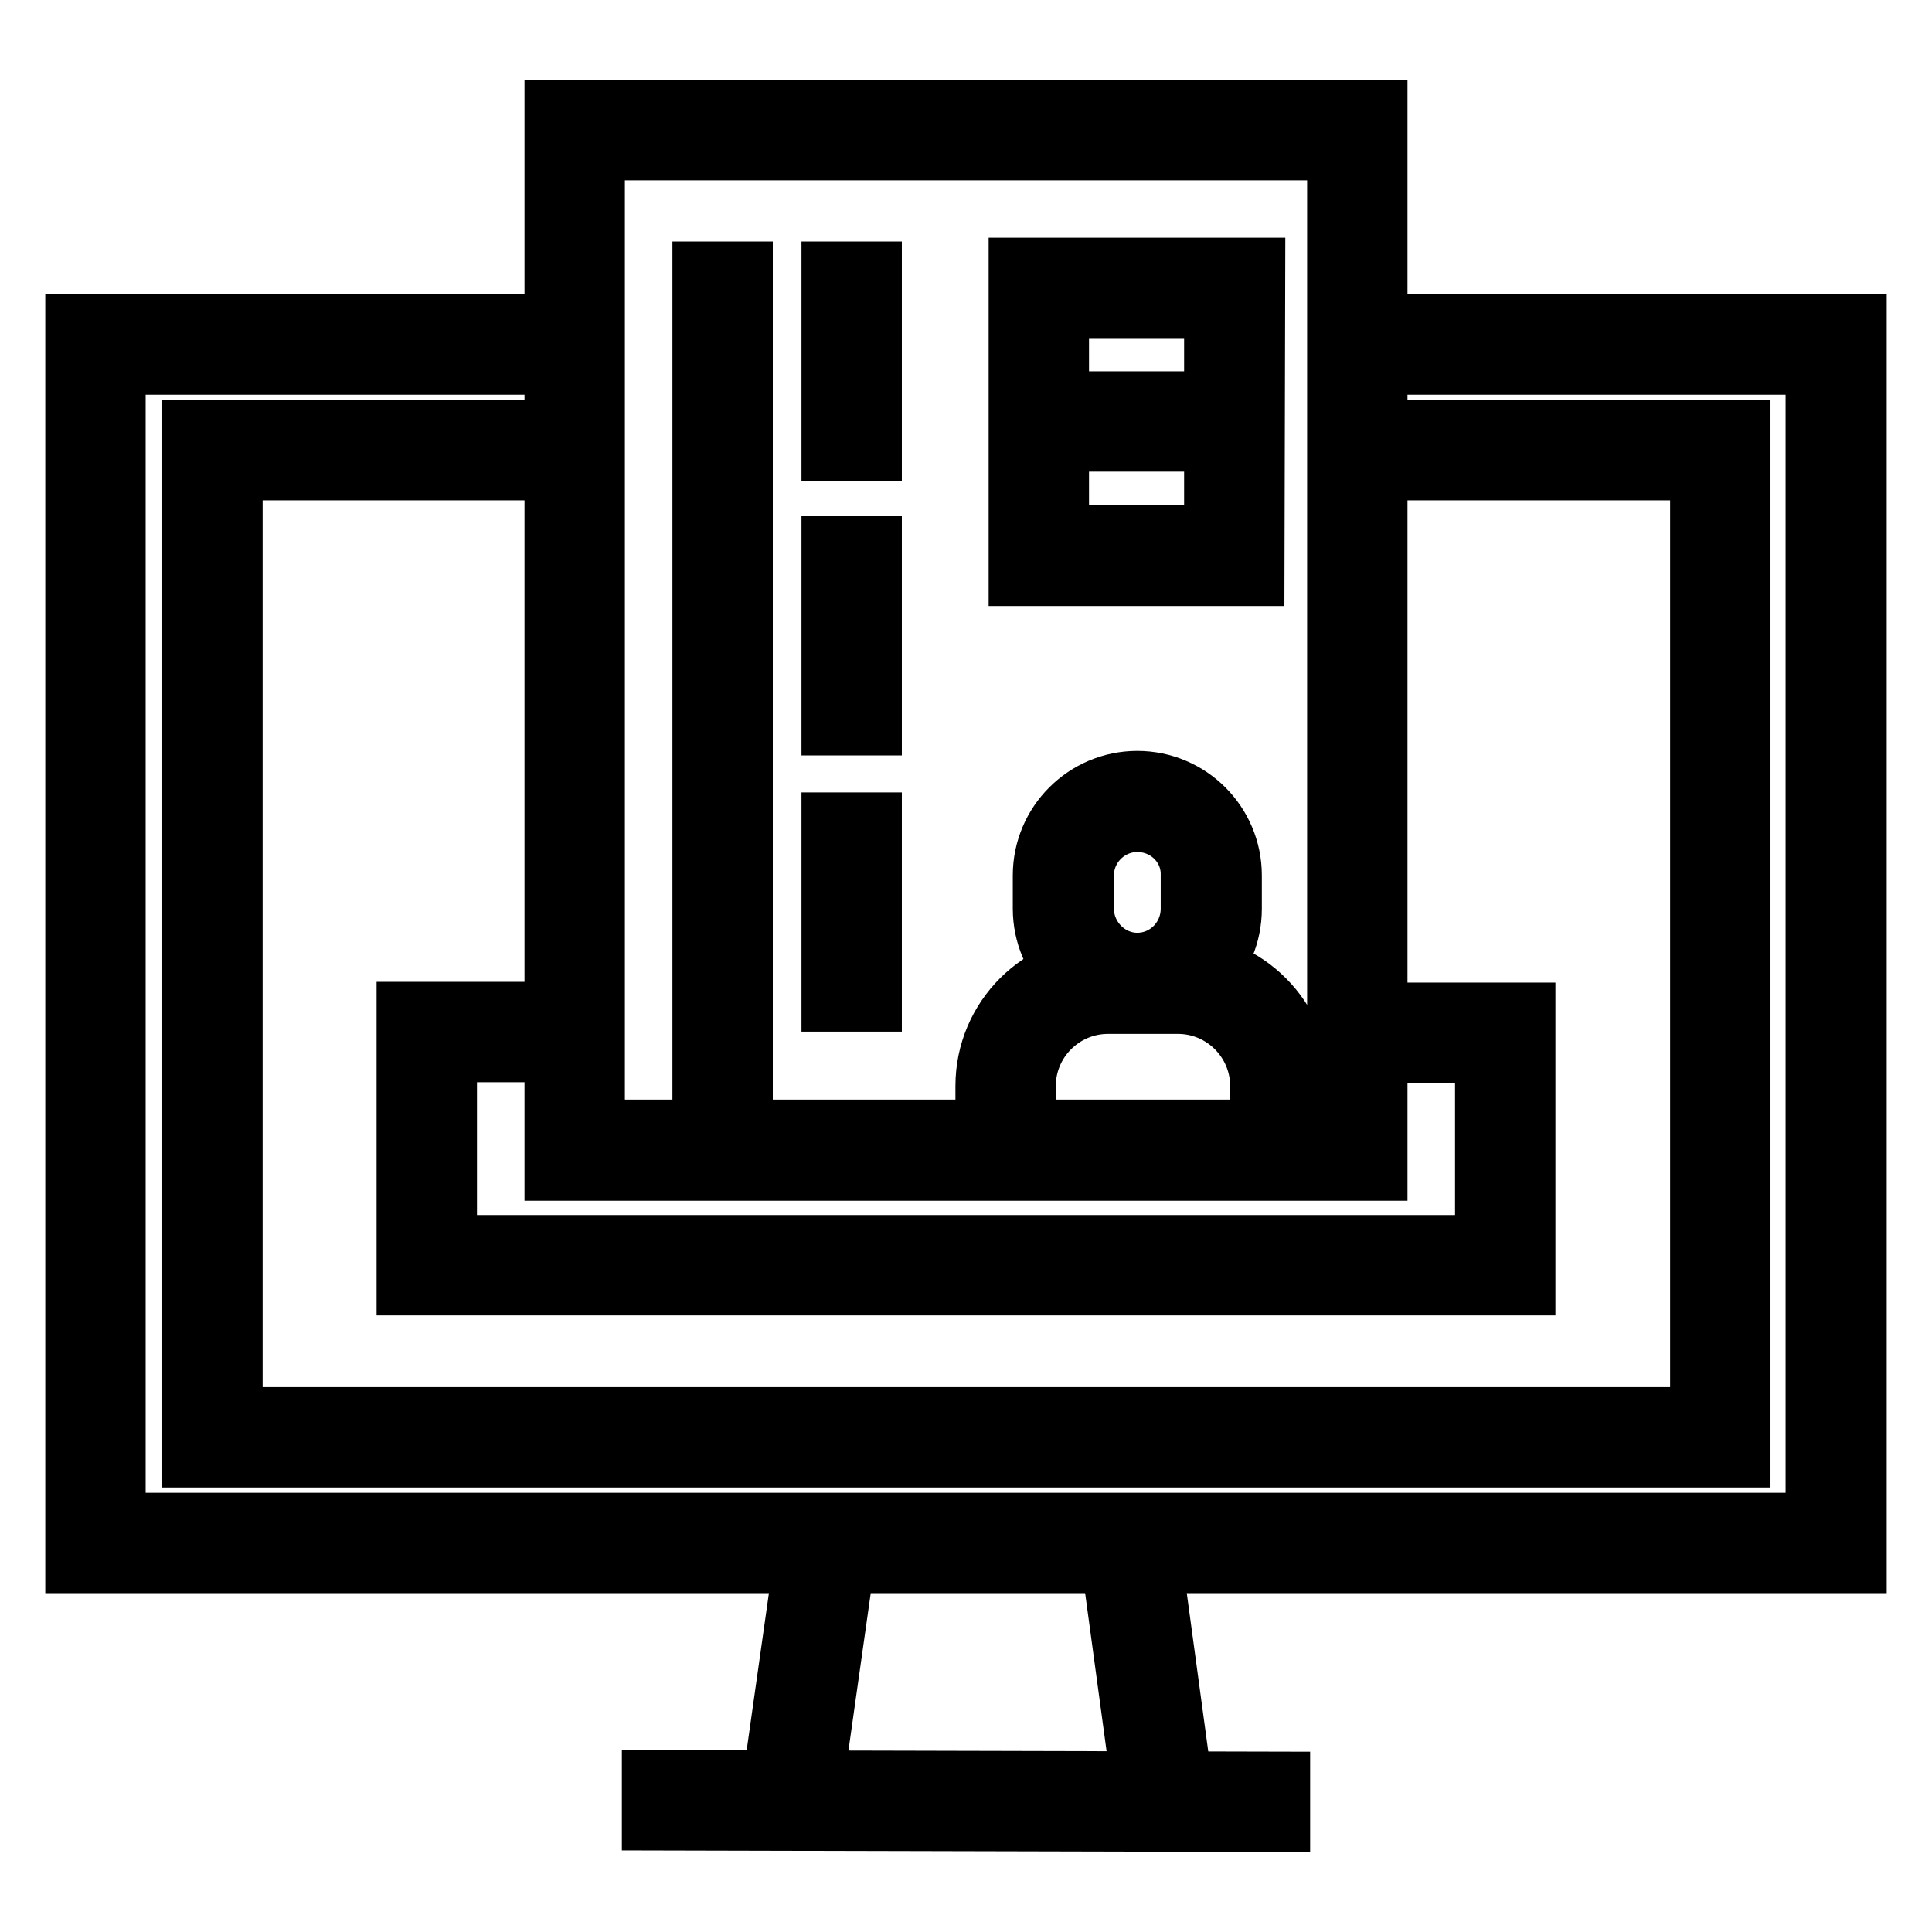
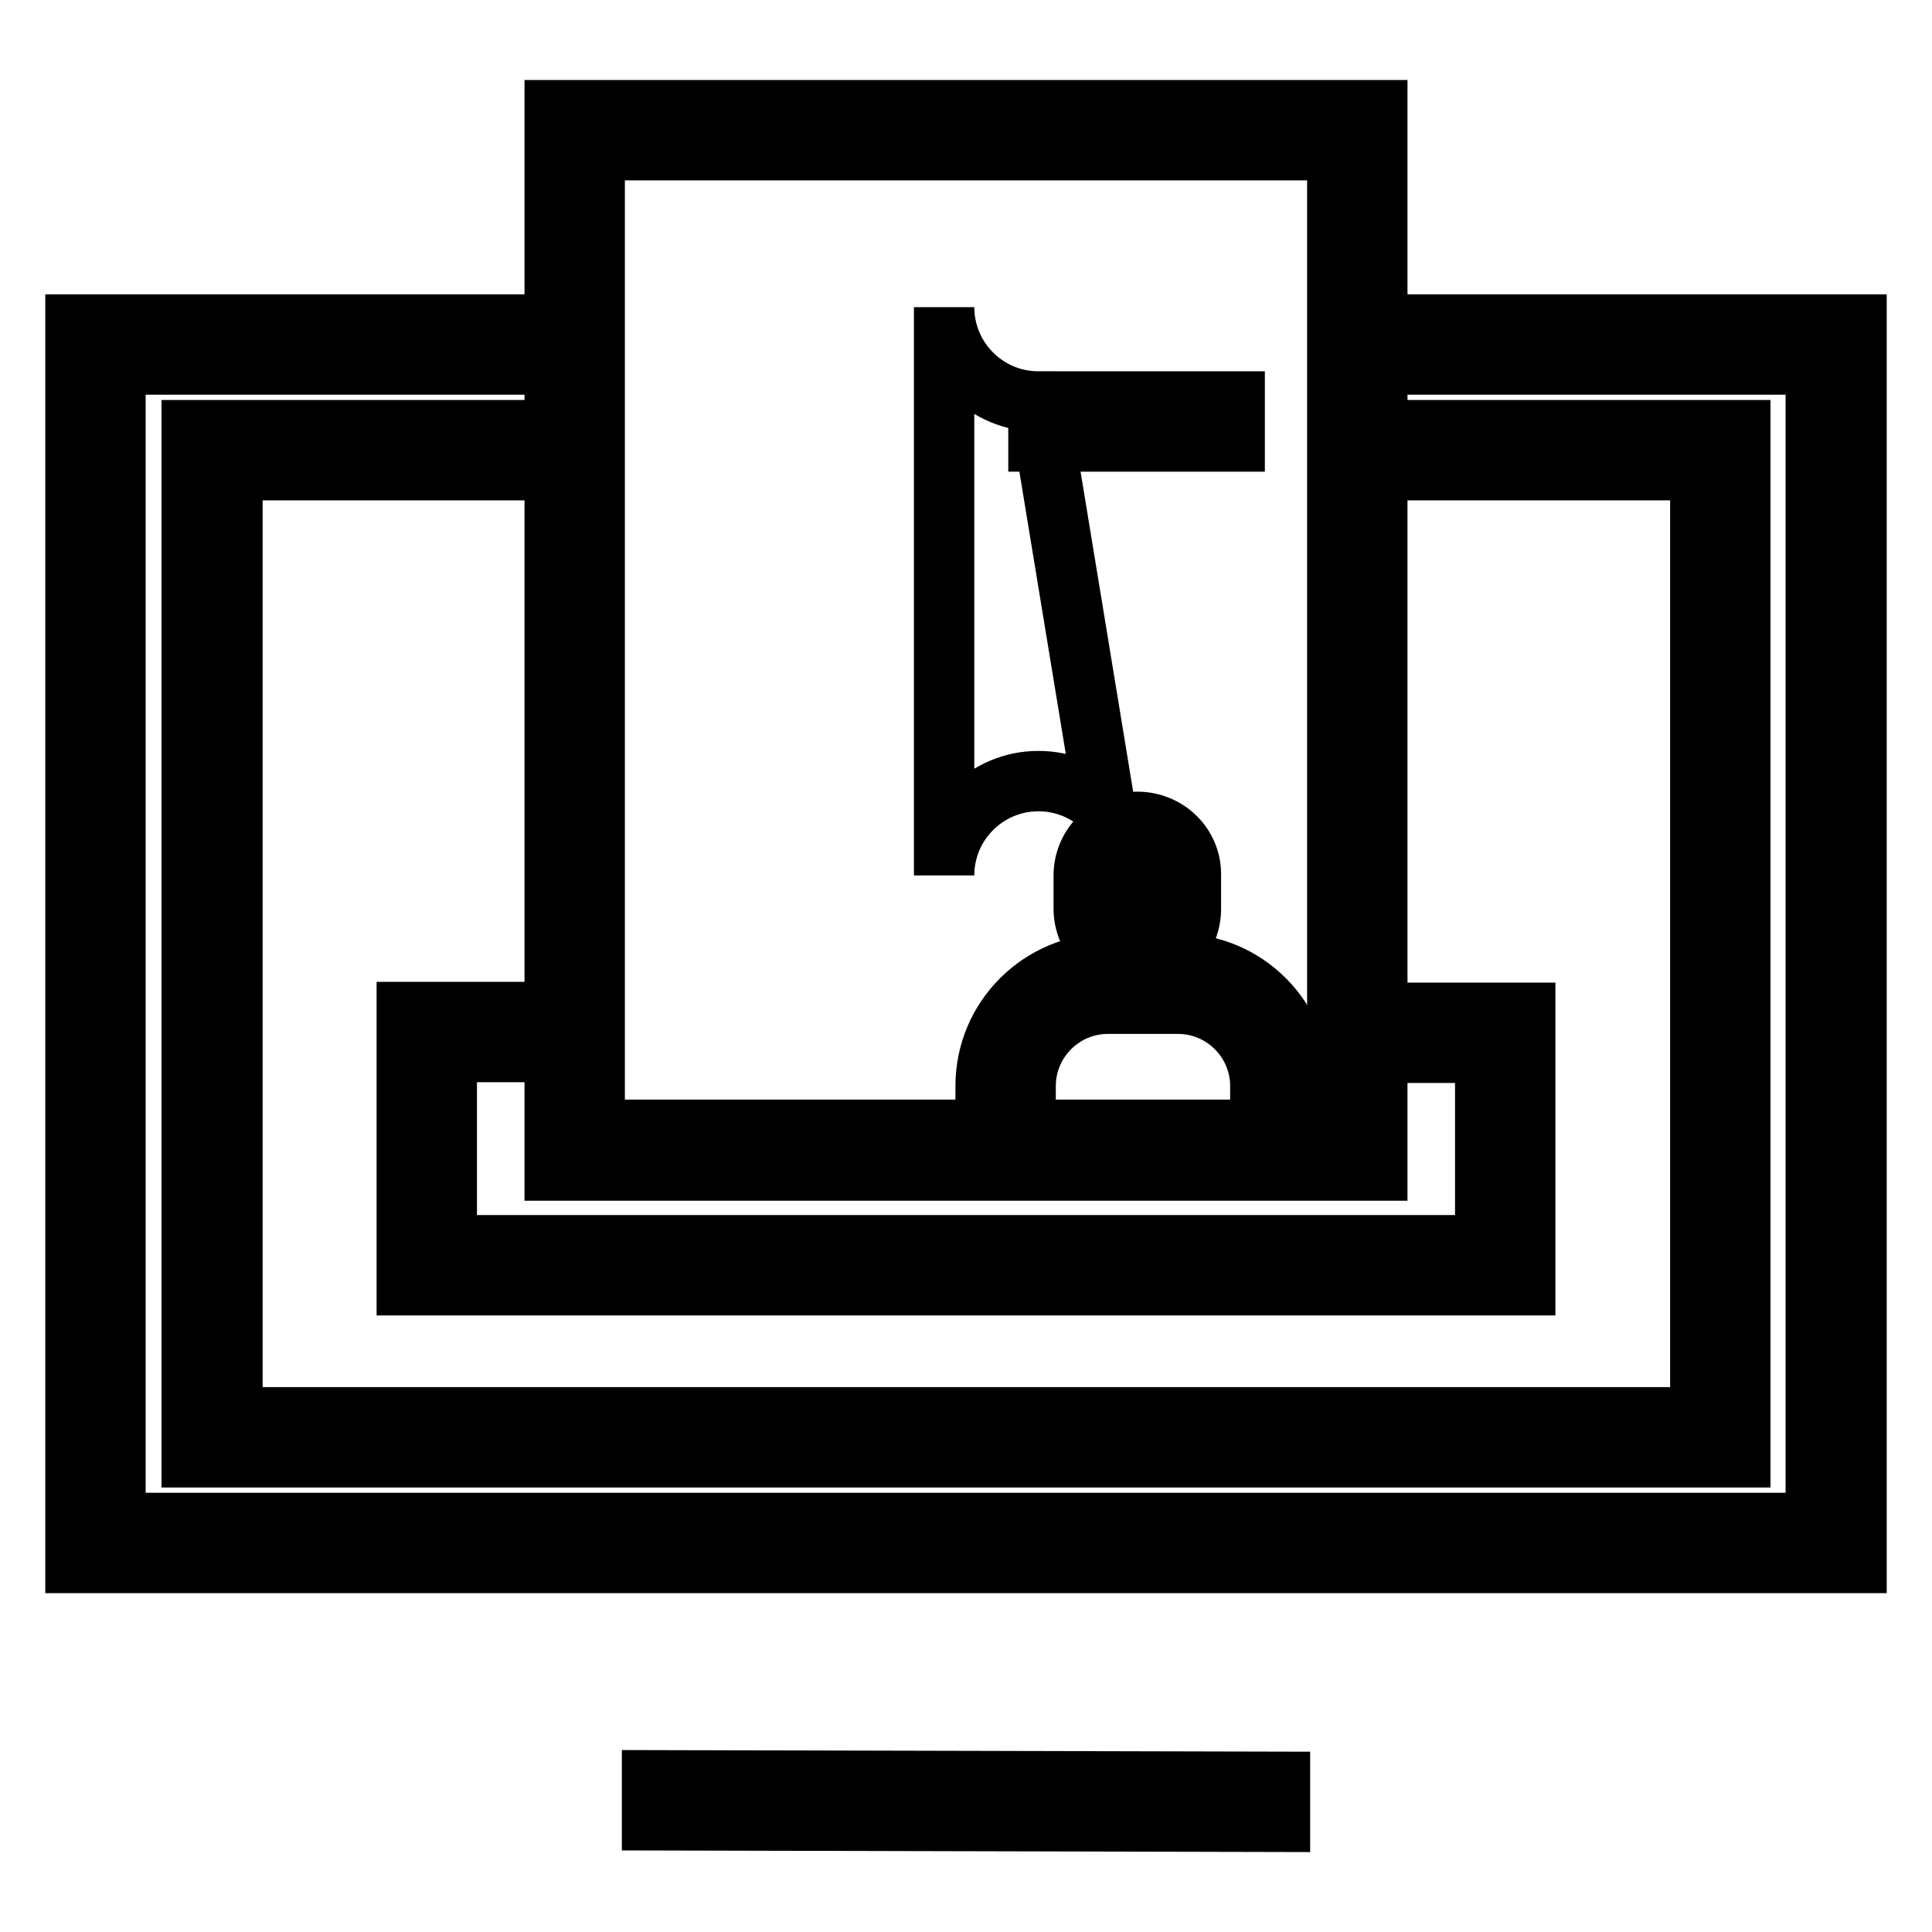
<svg xmlns="http://www.w3.org/2000/svg" version="1.1" x="0px" y="0px" viewBox="0 0 256 256" enable-background="new 0 0 256 256" xml:space="preserve">
  <g>
    <path stroke-width="8" fill-opacity="0" stroke="#000000" d="M246,207.1H10V43h64.9v5.3H15.3v153.5h225.3V48.3h-60.9V43H246V207.1z" />
    <path stroke-width="8" fill-opacity="0" stroke="#000000" d="M230.6,193.1H25.4V57h49.5v5.3H30.8v125.5h194.5V62.3h-45.4V57h50.7V193.1z" />
    <path stroke-width="8" fill-opacity="0" stroke="#000000" d="M202.1,170.3H53.9v-36.2h21v5.3H59.2V165h137.6v-25.5h-17v-5.3h22.3V170.3z" />
    <path stroke-width="8" fill-opacity="0" stroke="#000000" d="M182.5,155.1h-109V14.6h109V155.1z M78.8,149.7h98.4V19.9H78.8V149.7z M86.4,241.2l0-5.3l83.2,0.2l0,5.3 L86.4,241.2z" />
-     <path stroke-width="8" fill-opacity="0" stroke="#000000" d="M102.2,237.4l4.8-33.9l5.3,0.8l-4.8,33.9L102.2,237.4z M146.9,204.3l5.3-0.7l4.6,33.9l-5.3,0.7L146.9,204.3 z M93.1,36h5.3v115.8h-5.3V36z M110.2,36h5.3v23.7h-5.3V36z M110.2,72.4h5.3v23.7h-5.3V72.4z M110.2,109h5.3v23.7h-5.3V109z  M166.2,76.3H135V35.5h31.3L166.2,76.3L166.2,76.3z M140.3,70.9h20.6v-30h-20.6V70.9z" />
-     <path stroke-width="8" fill-opacity="0" stroke="#000000" d="M137.6,53.2h26v5.3h-26V53.2z M150.7,132.9c-6.9,0-12.5-5.6-12.5-12.5V116c0-6.9,5.6-12.5,12.5-12.5 s12.5,5.6,12.5,12.5v4.4C163.2,127.4,157.6,132.9,150.7,132.9z M150.7,108.9c-3.9,0-7.1,3.2-7.1,7.1v4.4c0,3.9,3.2,7.2,7.1,7.2 s7.1-3.2,7.1-7.2v-4.4C157.9,112.1,154.7,108.9,150.7,108.9z" />
+     <path stroke-width="8" fill-opacity="0" stroke="#000000" d="M137.6,53.2h26v5.3h-26V53.2z c-6.9,0-12.5-5.6-12.5-12.5V116c0-6.9,5.6-12.5,12.5-12.5 s12.5,5.6,12.5,12.5v4.4C163.2,127.4,157.6,132.9,150.7,132.9z M150.7,108.9c-3.9,0-7.1,3.2-7.1,7.1v4.4c0,3.9,3.2,7.2,7.1,7.2 s7.1-3.2,7.1-7.2v-4.4C157.9,112.1,154.7,108.9,150.7,108.9z" />
    <path stroke-width="8" fill-opacity="0" stroke="#000000" d="M172.3,152.7h-5.3v-8.8c0-6-4.9-10.9-10.9-10.9h-9.3c-6,0-10.9,4.9-10.9,10.9v8.8h-5.3v-8.8 c0-9,7.3-16.2,16.2-16.2h9.3c9,0,16.2,7.3,16.2,16.2L172.3,152.7L172.3,152.7z" />
  </g>
</svg>